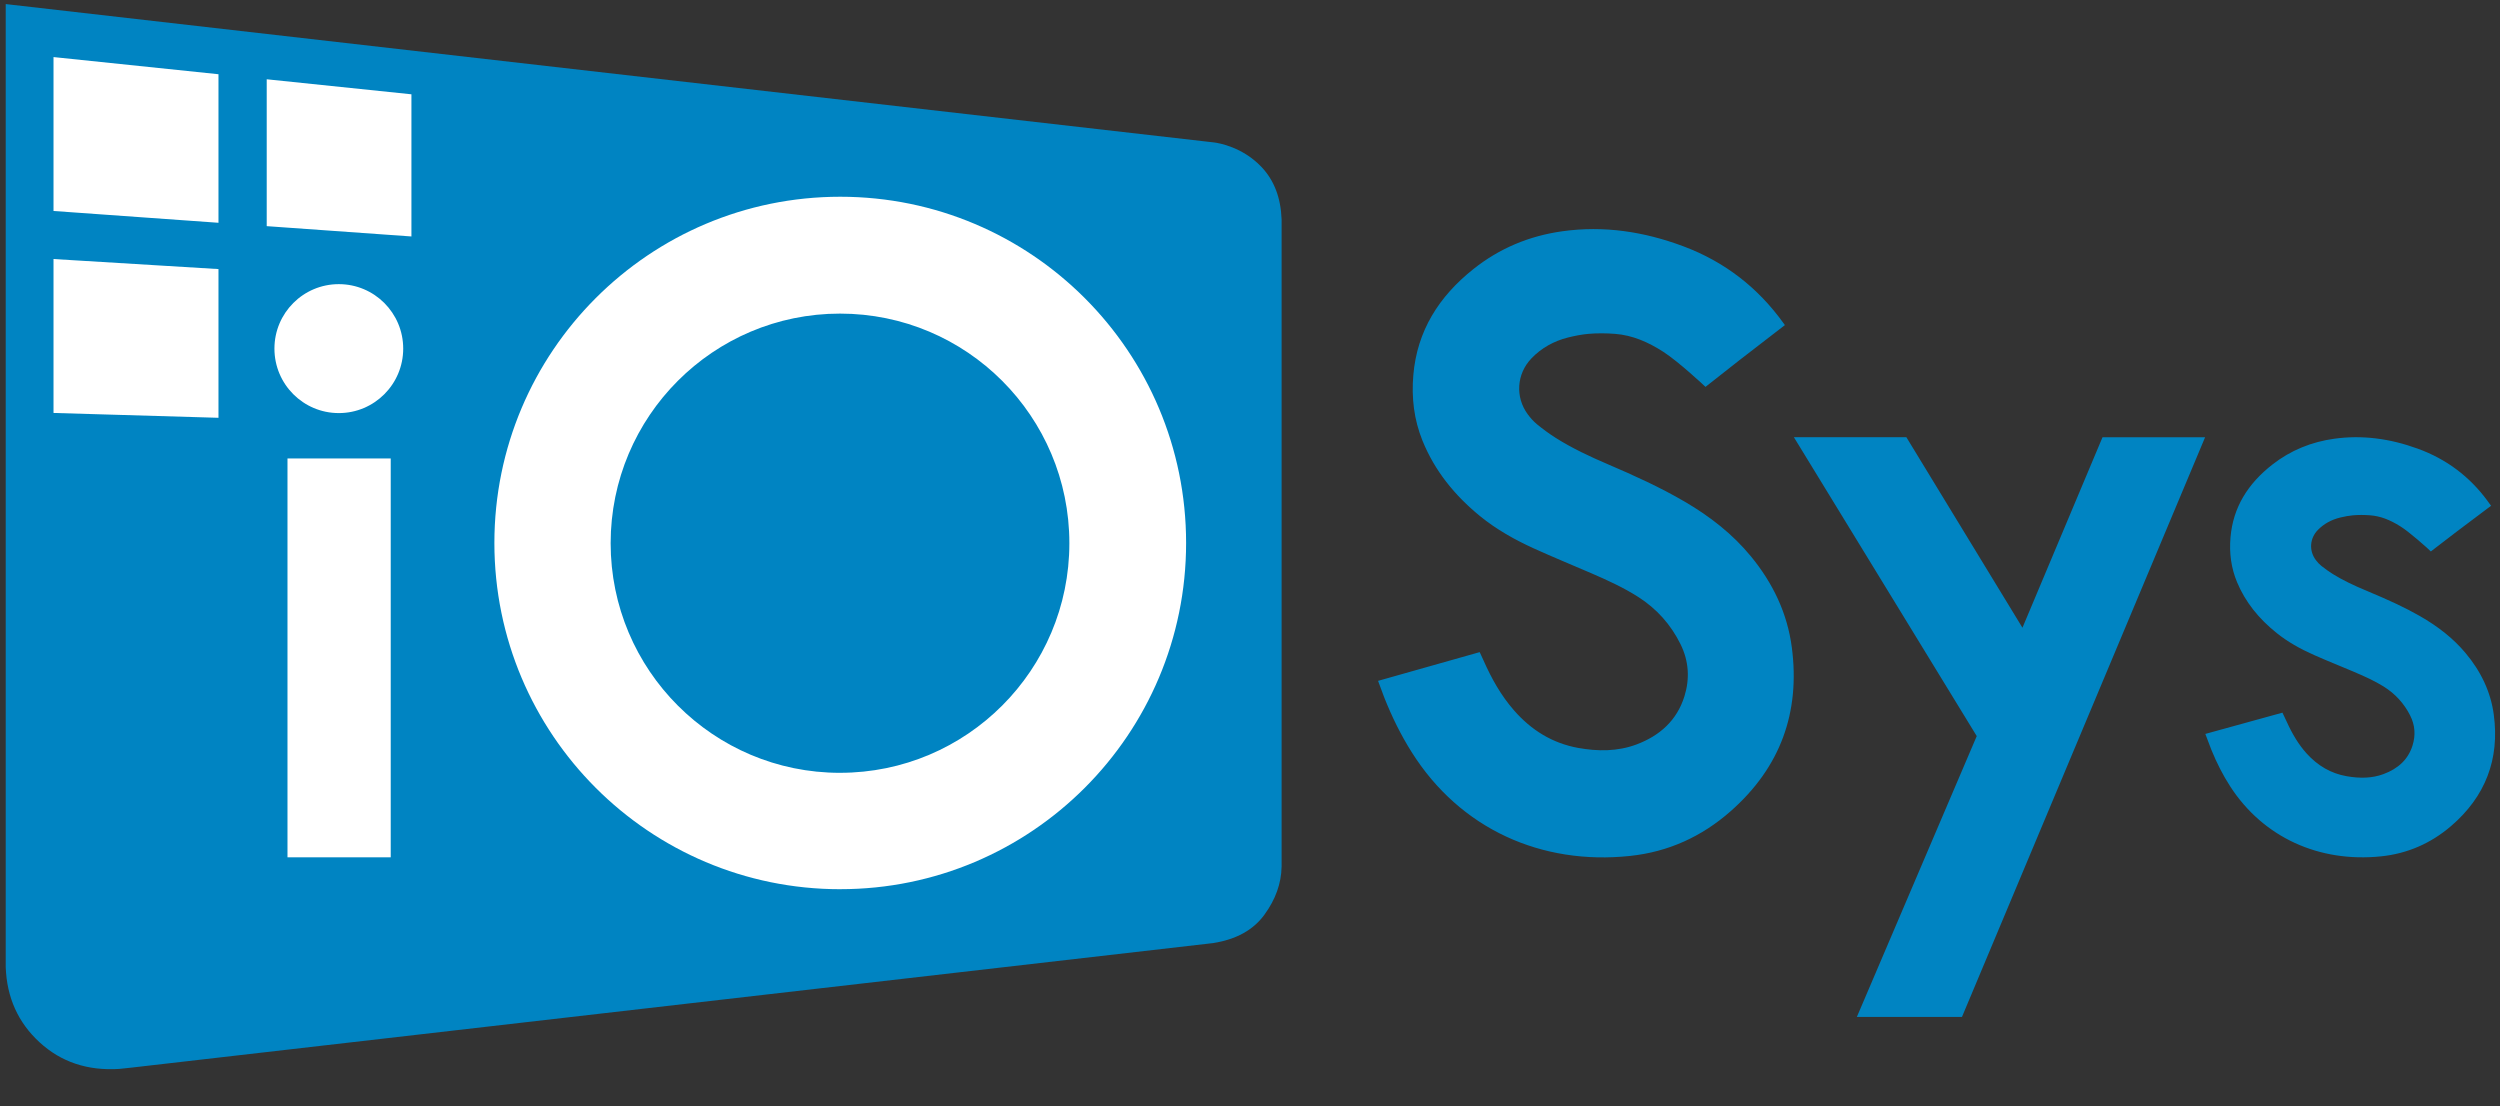
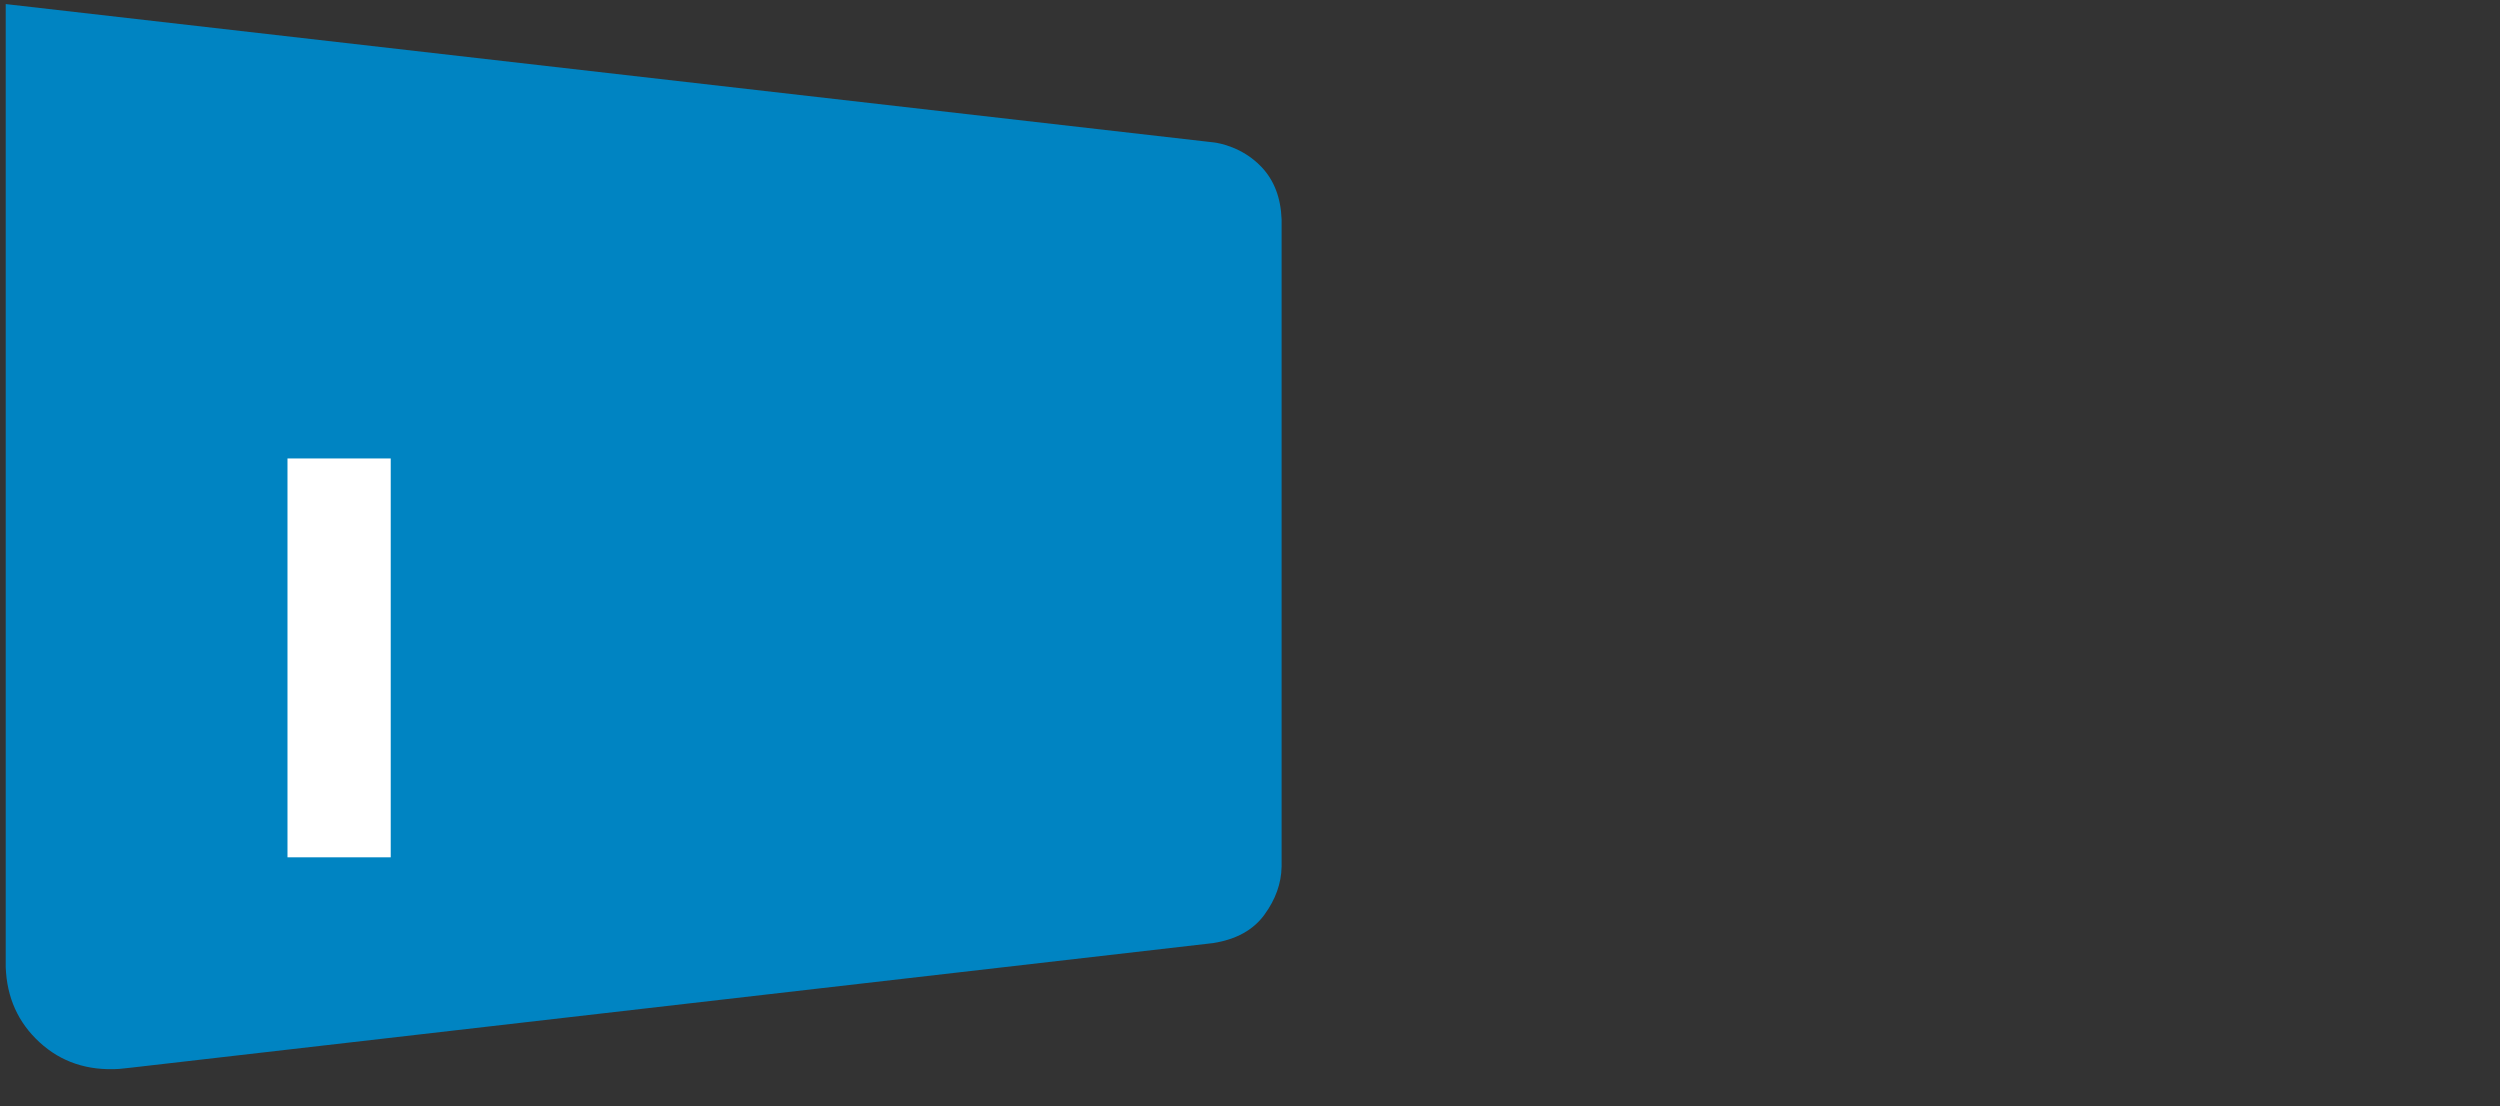
<svg xmlns="http://www.w3.org/2000/svg" width="418" height="185" viewBox="0 0 418 185" fill="none">
  <rect x="0" y="0" width="418" height="185" fill="#333333" stroke="none" />
  <g clip-path="url(#clip0_179_69)">
    <path d="M0.957 0.682V161.71C1.141 166.786 3.025 170.973 6.612 174.269C10.196 177.568 14.637 179.057 19.935 178.724L22.068 178.495L202.823 157.685C206.681 157.082 209.544 155.5 211.407 152.946C213.27 150.393 214.231 147.714 214.283 144.911V36.687C214.154 33.065 213.034 30.14 210.917 27.913C207.75 24.572 203.77 23.92 203.042 23.823C202.556 23.76 202.06 23.704 201.557 23.652L0.957 0.682Z" fill="#0084C2" />
    <path d="M48.068 76.654H65.329V143.343H48.068V76.654Z" fill="white" />
-     <path d="M56.65 69.068C62.596 69.068 67.416 64.242 67.416 58.288C67.416 52.335 62.596 47.509 56.65 47.509C50.705 47.509 45.885 52.335 45.885 58.288C45.885 64.242 50.705 69.068 56.65 69.068Z" fill="white" />
-     <path d="M140.489 148.676C108.553 148.676 82.661 122.756 82.661 90.786C82.661 58.812 108.553 32.895 140.489 32.895C172.428 32.895 198.317 58.812 198.317 90.786C198.317 122.756 172.428 148.672 140.489 148.672V148.676ZM140.451 129.213C161.628 129.213 178.798 112.029 178.798 90.824C178.798 69.622 161.628 52.435 140.451 52.435C119.27 52.435 102.1 69.622 102.1 90.824C102.1 112.029 119.27 129.216 140.451 129.216V129.213ZM8.947 35.275L36.529 37.249V12.412L8.947 9.543V35.275ZM8.947 69.046L36.529 69.855V44.99L8.947 43.31V69.046ZM44.595 37.812L68.791 39.536V15.767L44.595 13.255V37.812Z" fill="white" />
-     <path d="M248.016 110.36C249.355 113.403 250.958 116.286 253.168 118.804C256.027 122.066 259.527 124.258 263.854 125.049C267.16 125.646 270.463 125.66 273.644 124.467C277.53 123.002 280.385 120.442 281.638 116.418C282.557 113.462 282.373 110.537 280.996 107.734C279.376 104.445 277.013 101.787 273.901 99.803C271.413 98.217 268.731 96.996 266.025 95.827C262.84 94.456 259.631 93.135 256.471 91.702C253.258 90.241 250.188 88.52 247.443 86.279C243.225 82.834 239.88 78.723 237.833 73.664C236.414 70.157 235.987 66.493 236.307 62.736C236.931 55.325 240.591 49.569 246.35 44.99C250.705 41.52 255.683 39.442 261.213 38.669C268.18 37.694 274.89 38.727 281.433 41.173C288.382 43.769 293.947 48.102 298.235 54.08L298.433 54.357C292.643 58.798 288.219 62.24 285.159 64.686C284.937 64.47 280.68 60.487 278.123 58.836C275.566 57.181 272.936 56.047 270.067 55.825C268.534 55.703 267.045 55.693 265.543 55.825C264.412 55.929 263.288 56.151 262.164 56.432C259.819 57.022 257.723 58.173 256.044 59.936C253.581 62.514 253.32 66.379 255.43 69.258C255.881 69.872 256.401 70.462 256.991 70.944C257.987 71.76 259.031 72.526 260.12 73.217C262.896 74.969 265.866 76.356 268.881 77.644C273.259 79.517 277.596 81.484 281.71 83.892C285.898 86.345 289.68 89.276 292.764 93.034C296.428 97.496 298.842 102.526 299.592 108.24C301.018 119.127 297.684 128.318 289.347 135.648C284.552 139.874 278.949 142.431 272.565 143.111C257.803 144.686 244.154 138.667 236.022 125.74C234.19 122.836 232.695 119.772 231.436 116.591C231.377 116.445 231.037 115.529 230.412 113.84L247.405 109.035C247.686 109.638 247.891 110.079 248.016 110.36V110.36ZM382.33 120.643V120.65C383.305 122.805 384.352 124.515 385.646 125.958C387.516 128.033 389.726 129.317 392.353 129.782C394.674 130.191 396.669 130.108 398.494 129.438C401.005 128.515 402.636 126.961 403.361 124.692C403.92 122.94 403.798 121.25 402.979 119.627C401.956 117.604 400.471 115.984 398.518 114.77C397.127 113.906 395.683 113.215 393.352 112.233C392.79 111.994 392.328 111.803 391.322 111.387L391.218 111.345C389.126 110.478 388.127 110.058 386.937 109.531C384.495 108.448 382.472 107.283 380.709 105.881C377.636 103.435 375.398 100.618 374.027 97.319C373.056 94.98 372.709 92.475 372.945 89.804C373.368 84.922 375.769 80.908 379.988 77.64C382.992 75.305 386.455 73.879 390.334 73.349C394.948 72.717 399.555 73.307 404.267 75.024C409.037 76.759 412.909 79.673 415.903 83.732L415.91 83.75L416.038 83.923L416.507 84.569L415.868 85.044C411.993 87.941 409.03 90.189 406.987 91.781L406.438 92.205L405.935 91.733L405.772 91.58L405.391 91.244C405.016 90.907 404.61 90.55 404.197 90.203C403.052 89.231 402.057 88.454 401.342 88.007C399.583 86.897 397.97 86.286 396.311 86.161C395.284 86.081 394.334 86.081 393.411 86.161C392.759 86.216 392.072 86.341 391.27 86.536C389.803 86.897 388.543 87.59 387.551 88.603C386.177 90.009 386.038 92.087 387.208 93.644C387.499 94.03 387.801 94.352 388.11 94.599C388.793 95.143 389.463 95.615 390.132 96.031C391.735 97.017 393.484 97.863 395.891 98.862C399.604 100.413 402.136 101.596 404.579 102.991C407.674 104.76 410.189 106.752 412.201 109.142C414.841 112.275 416.455 115.717 416.961 119.488C417.96 126.919 415.573 133.178 409.821 138.115C406.442 141.012 402.521 142.722 398.129 143.18C387.742 144.259 378.399 140.013 372.879 131.468C371.675 129.601 370.641 127.579 369.739 125.358C369.694 125.254 369.472 124.664 369.045 123.54L368.733 122.711L381.622 119.158L381.913 119.766L382.33 120.647V120.643ZM328.041 170.03H310.468L330.511 123.075L299.939 73.102H318.746L338.154 104.955L351.542 73.106H368.695L328.044 170.027L328.041 170.03Z" fill="#0084C2" />
  </g>
  <defs>
    <clipPath id="clip0_179_69">
      <rect width="416.327" height="183.878" fill="white" transform="translate(0.877 0.602)" />
    </clipPath>
  </defs>
</svg>